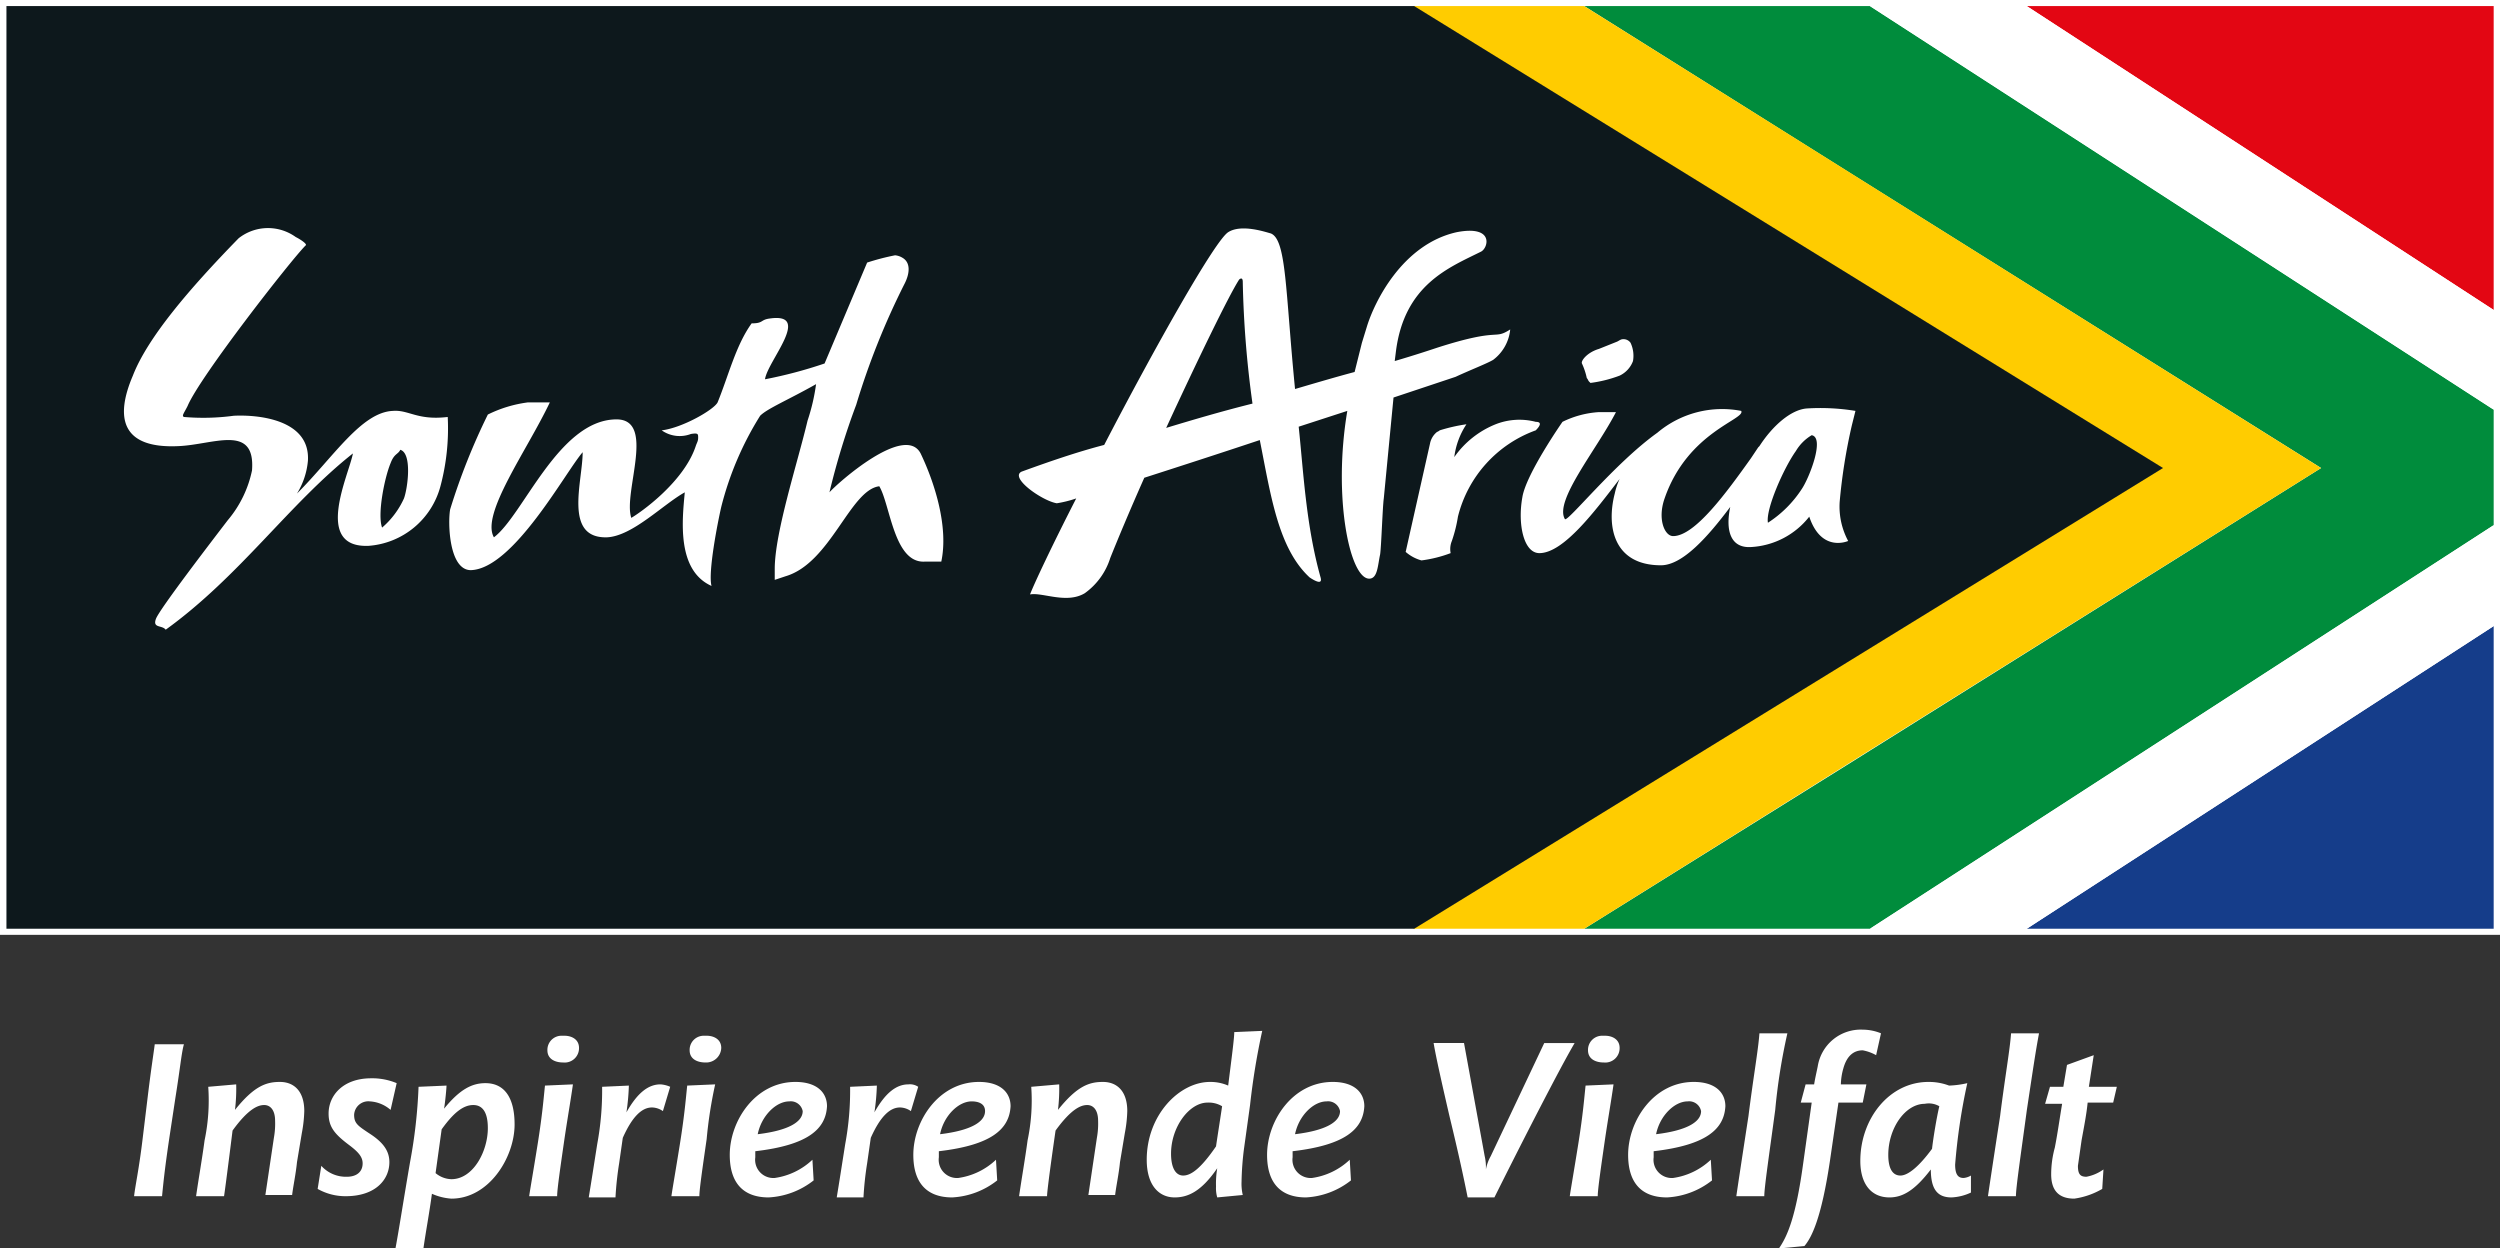
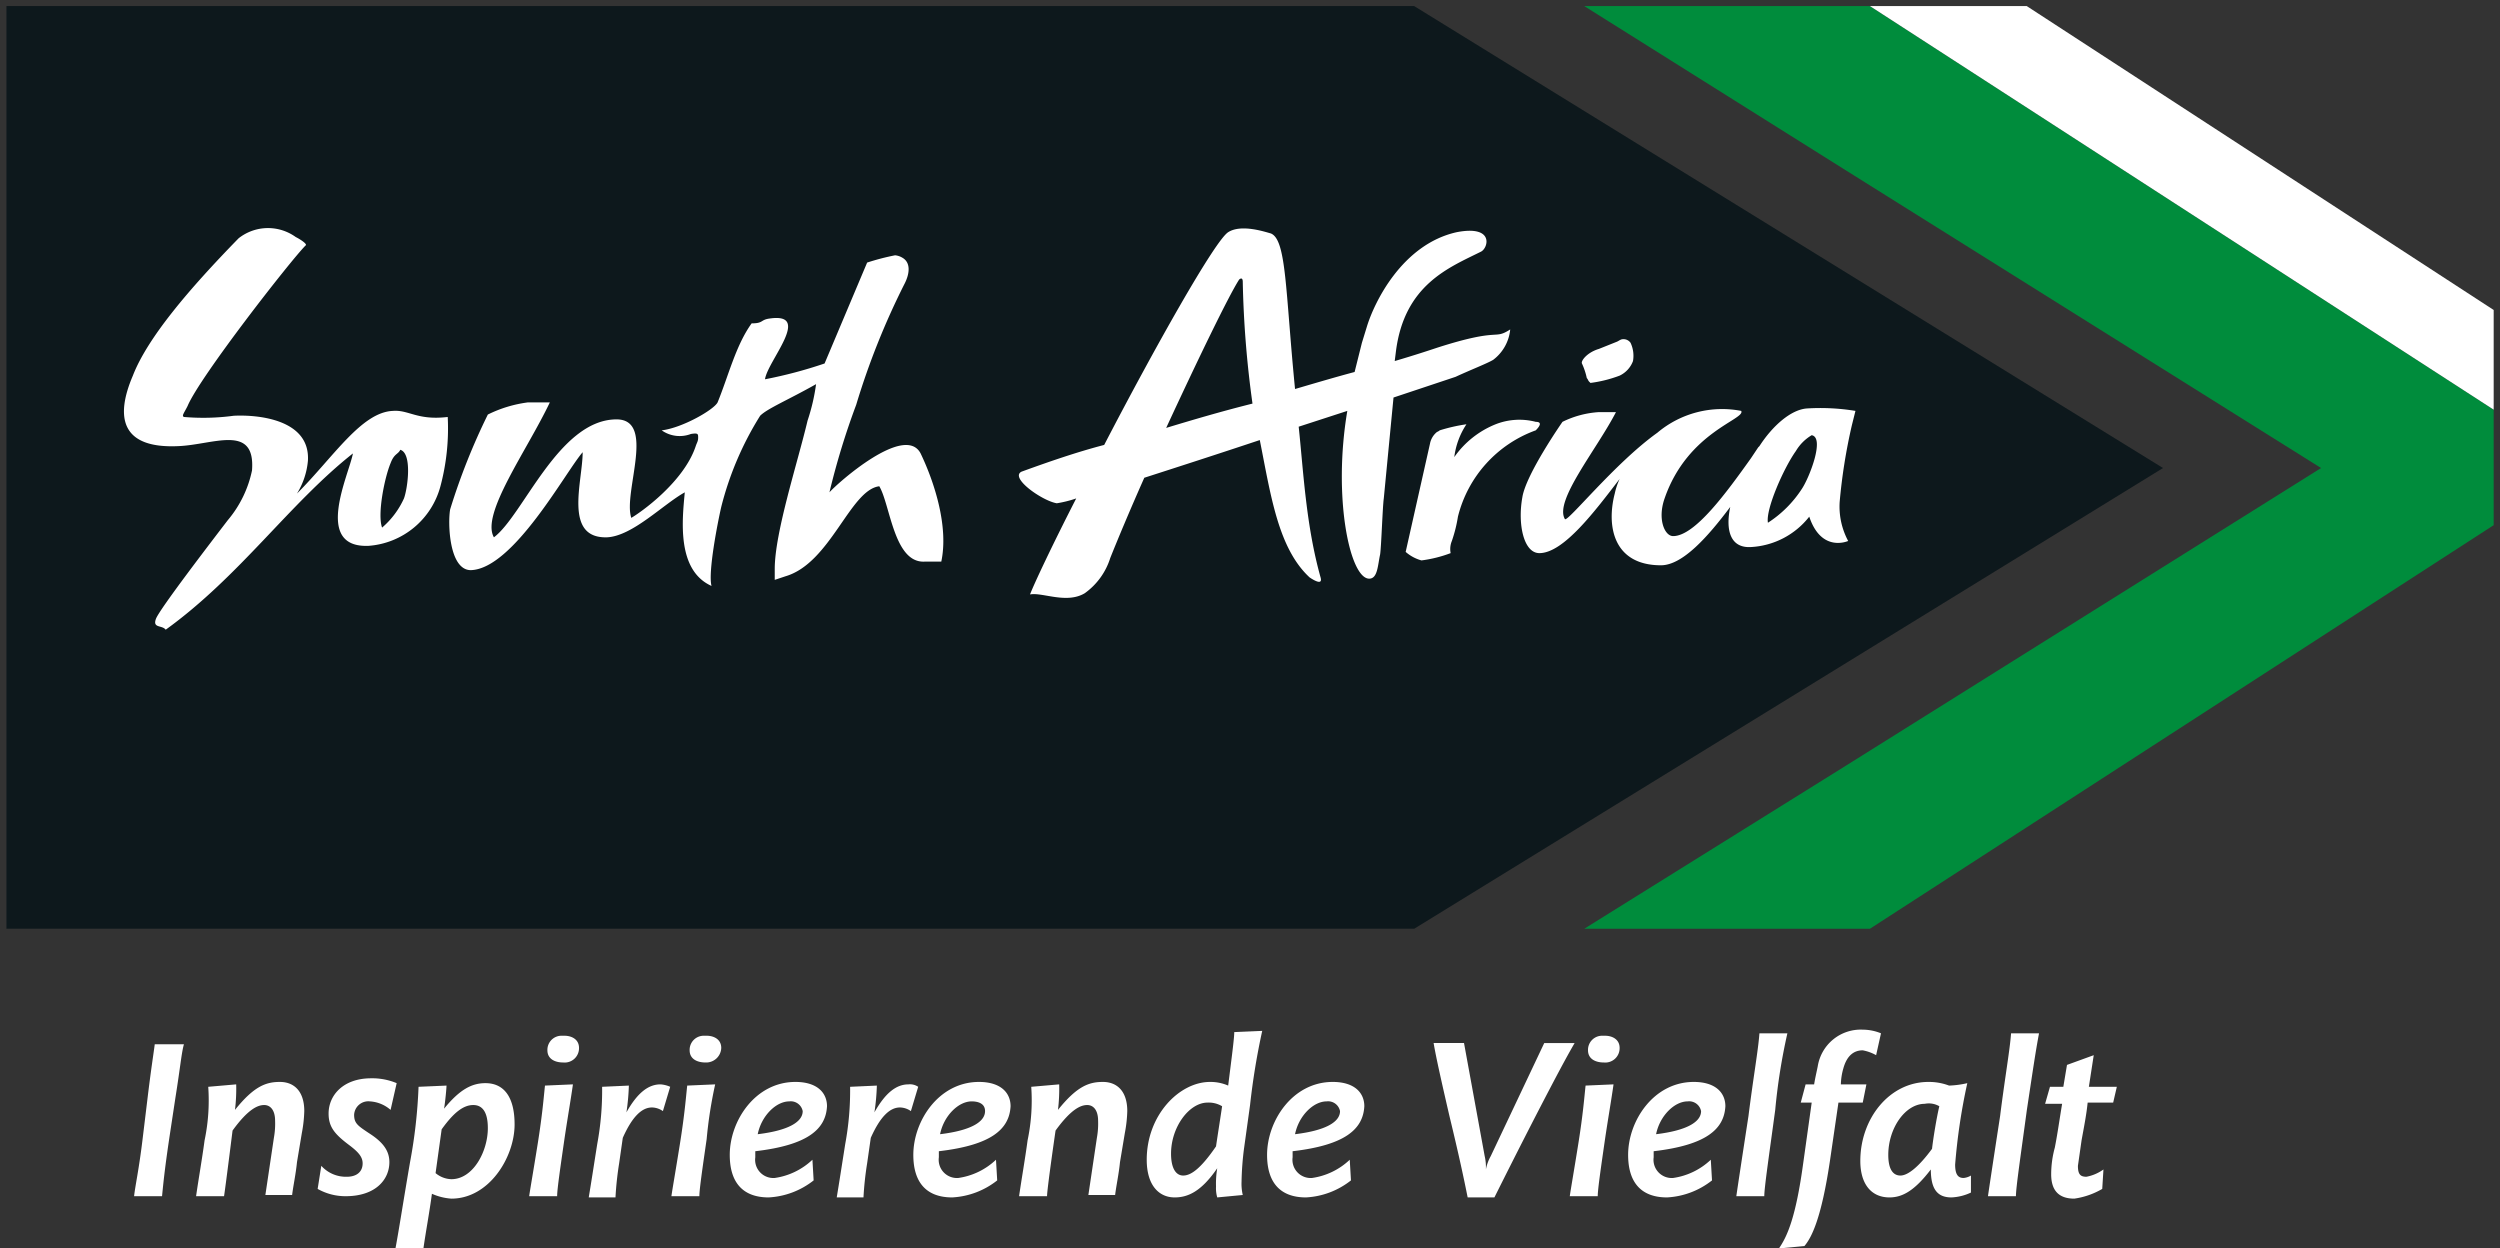
<svg xmlns="http://www.w3.org/2000/svg" viewBox="0 0 205.65 102.7">
  <rect x="0" y="0" width="205.65" height="102.7" fill="#333333" stroke="none" />
  <defs>
    <style>.cls-5{fill:#fff}</style>
  </defs>
  <g id="Ebene_1" data-name="Ebene 1">
-     <path stroke="#fff" stroke-miterlimit="10" fill="#fff" d="M.5.5h204.65v75.9H.5z" />
    <path fill="#008c3c" d="M153.82.5h-23.5l21.5 13.5 39.11 24.5L151.82 63l-21.5 13.4h23.5l51.31-33.2v-9.5L153.82.5z" />
-     <path fill-rule="evenodd" fill="#fc0" d="M177.82 38.5l-61.6 37.9h14.1l60.61-37.9-60.61-38h-14.1l61.6 38z" />
-     <path fill="#153d8a" d="M205.13 76.4V51.5l-38.41 24.9h38.41z" />
-     <path class="cls-5" d="M153.82 76.4h12.9l38.41-24.9v-8.3l-51.31 33.2z" />
-     <path fill="#e30613" d="M166.72.5l38.41 25V.5h-38.41z" />
    <path class="cls-5" d="M153.82.5l51.31 33.2v-8.2L166.72.5h-12.9z" />
    <path fill="#0d181c" fill-rule="evenodd" d="M.53 76.4h115.8l61.6-37.9-61.6-38H.53v75.9z" />
    <path d="M127.1 35.2a5.34 5.34 0 00-3.3.2 7.61 7.61 0 00-3.4 2.7 6.3 6.3 0 011-2.7 14.19 14.19 0 00-2.2.5c-.1.1-.2.1-.3.2a1.62 1.62 0 00-.5.9l-2 8.9a3.29 3.29 0 001.3.7 10.55 10.55 0 002.4-.6 1.73 1.73 0 01.1-1 11.7 11.7 0 00.5-2 10.15 10.15 0 016.4-7.1c.4-.4.5-.7 0-.7zm4.4-3.3l.1.1a10.55 10.55 0 002.4-.6 2.16 2.16 0 001.1-1.2 2.51 2.51 0 00-.2-1.5.71.71 0 00-.6-.3c-.2 0-.3.1-.5.2l-1.5.6c-1 .3-1.5 1-1.4 1.2a5.64 5.64 0 01.4 1.2c.1.1.1.2.2.3zm-34.8 3.8c2.5-5.4 5.1-10.8 6-12.2 0 0 .3-.3.3.2a84.21 84.21 0 00.8 10c-2.4.6-4.8 1.3-7.1 2zm26.9-5.6a3.55 3.55 0 001.4-2.5c-1.4.9-.7-.2-6 1.5-.6.2-1.8.6-3.5 1.1l.1-.8c.7-5.5 4.4-6.9 7-8.2.6-.3 1.1-2.2-2-1.6-4.5 1-6.8 5.8-7.4 7.8l-.4 1.3-.6 2.4c-1.5.4-3.2.9-4.9 1.4-.8-8.1-.7-12.3-2-12.8-.4-.1-2.4-.8-3.5-.1s-6.1 9.6-10.2 17.5c-2.3.6-4.6 1.4-6.8 2.2-1 .5 1.7 2.4 2.9 2.6a9.36 9.36 0 001.6-.4c-2 3.9-3.5 7.1-3.8 7.9 1-.2 3 .8 4.5-.1a5.63 5.63 0 002.1-2.9c.6-1.5 1.6-3.9 2.8-6.6 2.8-.9 6.2-2 9.5-3.1.9 4.5 1.5 8.9 4.1 11.3.3.2 1.1.7.9 0-1.2-4.3-1.4-8.6-1.8-12.4l4-1.3c-1.2 7.1.2 13.8 1.8 13.8.7 0 .7-1.1.9-2 .1-.7.2-3.9.3-4.6l.8-8.3 5.1-1.7c1.3-.6 2.6-1.1 3.1-1.4zm25.8 4c-1.3.1-2.8 1.4-3.9 3.1l-.1.1-.6.9c-2 2.8-4.6 6.4-6.4 6.4-.7 0-1.3-1.4-.7-3.1 1.9-5.5 6.7-6.5 6.3-7.2a8.26 8.26 0 00-6.9 1.8c-3.5 2.5-7.4 7.4-7.6 7.1-.9-1.5 2.6-5.7 4.2-8.8h-1.4a7.87 7.87 0 00-3 .8s-3 4.3-3.3 6.2c-.4 2.2.1 4.6 1.4 4.6 2 0 4.6-3.5 6.6-6.1a5.64 5.64 0 00-.4 1.2c-.7 2.7-.1 5.9 3.8 5.9 1.8 0 3.9-2.4 5.7-4.8-.4 1.9 0 3.4 1.7 3.3a6.53 6.53 0 004.8-2.5c1 3 3.2 2 3.2 2a6 6 0 01-.7-3.2 45.83 45.83 0 011-6.3l.3-1.2a17.9 17.9 0 00-4-.2zm-.4 6.6a9.35 9.35 0 01-2.8 2.8c-.2-1.1 1.3-4.5 2.3-5.9a3.71 3.71 0 011.3-1.3c1.1.2-.2 3.5-.8 4.4zM15.4 37.2c2.9-.1 6.4-1.9 6.1 2a9.26 9.26 0 01-2 4.1c-1.3 1.7-5.6 7.3-5.9 8.1s.5.5.8.9c6.1-4.4 10.2-10.4 15.4-14.5-.3 1.7-3.3 7.8 1.3 7.6a6.62 6.62 0 005.9-4.9 18.46 18.46 0 00.6-5.7c-2.5.3-3.2-.6-4.5-.5-2.6.1-4.9 3.8-7.9 6.8a6.18 6.18 0 00.9-2.7c.2-3.4-4.1-3.8-6.1-3.7a18.75 18.75 0 01-4.1.1c-.2-.1 0-.3.3-.9 1-2.4 8.5-12 9.7-13.2.2-.1-.4-.5-.8-.7a3.9 3.9 0 00-4.7.1c-4.1 4.2-7.5 8.2-8.7 11.3-1.5 3.5-.9 6 3.7 5.8zm17.5 1.4c.3-.8.6-.7.8-1.1 1 .3.6 3.2.3 4a6.9 6.9 0 01-1.8 2.4c-.4-1.1.2-4.1.7-5.3zm43.6-.8c-1.3-2.5-6.9 2.5-7.5 3.2a61.3 61.3 0 012.2-7.2 61.36 61.36 0 014-10c.4-.8.5-1.7-.2-2.1a1.42 1.42 0 00-.6-.2 19.48 19.48 0 00-2.3.6l-3.5 8.3a36.89 36.89 0 01-4.9 1.3c.2-1.5 3.9-5.5.4-5-.8.1-.5.4-1.5.4-1.3 1.8-1.9 4.3-2.8 6.5-.3.6-2.9 2.1-4.6 2.3a2.57 2.57 0 002.4.3c.6-.1.6 0 .6.3s-.1.4-.2.7c-1 3-4.6 5.5-5.3 5.9-.7-2.1 2.1-8.2-1.3-8.1-4.7.1-7.6 7.9-10 9.7-1.1-1.9 2.7-7.1 4.6-11.1h-1.8a10.42 10.42 0 00-3.3 1 52.79 52.79 0 00-3.1 7.8c-.2 1.1-.1 5 1.7 5 3.5-.1 7.8-8.1 9.2-9.7 0 2.4-1.6 7.1 2 7 2.1-.1 4.6-2.7 6.4-3.7-.2 2.2-.7 6.4 2.2 7.7-.3-1.1.5-5.2.8-6.5a26.13 26.13 0 013.2-7.5c.6-.6 2.3-1.3 4.6-2.6a16.28 16.28 0 01-.7 3c-.8 3.4-2.7 9.2-2.7 12.2v.9l.9-.3c3.7-1.1 5.3-7.1 7.7-7.4.9 1.5 1.2 6.3 3.7 6.2h1.4c.6-2.8-.5-6.4-1.7-8.9z" transform="translate(-.77 -.5)" fill-rule="evenodd" fill="#fff" />
    <path class="cls-5" d="M15.2 90.8l-.5 3.3c-.4 2.7-.5 3.8-.6 4.8h-2.3c.1-.9.4-2.2.7-4.7l.4-3.3c.3-2.5.5-3.7.6-4.5h2.4c-.2.7-.3 1.9-.7 4.4zM25.6 93.7l-.4 2.4c-.1 1-.3 1.9-.4 2.7h-2.2l.7-4.7a6.6 6.6 0 00.1-1.4c0-.9-.4-1.3-.9-1.3s-1.3.3-2.6 2.1c0 0-.6 4.8-.7 5.4h-2.3c.2-1.4.5-3.1.7-4.6a16 16 0 00.3-4.4l2.3-.2a14.77 14.77 0 01-.1 2.1c1.6-2 2.6-2.3 3.7-2.3s2 .7 2 2.4a11 11 0 01-.2 1.8zM32.9 91.8a2.84 2.84 0 00-1.7-.7 1.17 1.17 0 00-1.3 1.1c0 .7.3.9 1.2 1.5 1.1.7 1.7 1.4 1.7 2.4 0 1.4-1.1 2.8-3.6 2.8a4.65 4.65 0 01-2.3-.6l.3-1.9a2.72 2.72 0 002.1.9c.8 0 1.3-.4 1.3-1.1 0-.5-.3-.9-1.1-1.5-1.2-.9-1.7-1.5-1.7-2.6 0-1.5 1.2-2.9 3.5-2.9a5.22 5.22 0 012.1.4zM37.9 99.1a4.71 4.71 0 01-1.6-.4c-.2 1.5-.5 3.1-.7 4.5h-2.3c.3-1.6.6-3.6 1.2-7.1a42 42 0 00.7-6.2l2.3-.1c0 .2-.1 1.3-.2 1.9 1.3-1.6 2.3-2.1 3.4-2.1 1.5 0 2.4 1.1 2.4 3.4 0 2.7-2.1 6.1-5.2 6.1zm1.8-7.7c-.8 0-1.6.6-2.6 2l-.5 3.6a2.11 2.11 0 001.3.5c1.8 0 3-2.3 3-4.2 0-1.4-.5-1.9-1.2-1.9zM47.2 94.2c-.3 2.1-.6 4.1-.6 4.7h-2.3c.1-.7.3-1.8.7-4.3s.5-3.9.6-4.8l2.3-.1c-.2 1.4-.4 2.5-.7 4.5zm-.1-6.3c-.7 0-1.3-.3-1.3-1a1.16 1.16 0 011.2-1.2h.2c.6 0 1.2.3 1.2 1a1.18 1.18 0 01-1.3 1.2zM55.3 91.9a1.61 1.61 0 00-.9-.3c-.8 0-1.6.7-2.4 2.5l-.3 2.1a26.6 26.6 0 00-.3 2.8h-2.2c.2-1.2.4-2.5.7-4.4a24.18 24.18 0 00.4-4.7l2.2-.1a18 18 0 01-.2 2.2c.9-1.6 1.8-2.3 2.8-2.3a2.35 2.35 0 01.8.2zM58.9 94.2c-.3 2.1-.6 4.1-.6 4.7H56c.1-.7.3-1.8.7-4.3s.5-3.9.6-4.8l2.3-.1a35.9 35.9 0 00-.7 4.5zm-.1-6.3c-.7 0-1.3-.3-1.3-1a1.16 1.16 0 011.2-1.2h.2c.6 0 1.2.3 1.2 1a1.24 1.24 0 01-1.3 1.2zM62.9 95.2v.5a1.5 1.5 0 001.6 1.7 5.67 5.67 0 003.1-1.5l.1 1.7A6.52 6.52 0 0164 99c-2.1 0-3.2-1.2-3.2-3.5 0-2.8 2.1-6 5.4-6 1.8 0 2.6.9 2.6 2-.1 1.9-1.6 3.2-5.9 3.7zm2.8-4.1c-1.1 0-2.3 1.2-2.6 2.7 2.5-.3 3.7-1 3.7-1.9a1 1 0 00-1.1-.8zM75.7 91.9a1.61 1.61 0 00-.9-.3c-.8 0-1.6.7-2.4 2.5l-.3 2.1a26.6 26.6 0 00-.3 2.8h-2.2c.2-1.2.4-2.5.7-4.4a24.18 24.18 0 00.4-4.7l2.2-.1a18 18 0 01-.2 2.2c.9-1.6 1.8-2.3 2.8-2.3a1.2 1.2 0 01.8.2zM78 95.2v.5a1.5 1.5 0 001.6 1.7 5.67 5.67 0 003.1-1.5l.1 1.7a6.52 6.52 0 01-3.7 1.4c-2.1 0-3.2-1.2-3.2-3.5 0-2.8 2.1-6 5.4-6 1.8 0 2.6.9 2.6 2-.1 1.9-1.6 3.2-5.9 3.7zm2.7-4.1c-1.1 0-2.3 1.2-2.6 2.7 2.5-.3 3.7-1 3.7-1.9 0-.7-.7-.8-1.1-.8zM93.3 93.7l-.4 2.4c-.1 1-.3 1.9-.4 2.7h-2.2l.7-4.7a6.6 6.6 0 00.1-1.4c0-.9-.4-1.3-.9-1.3s-1.3.3-2.6 2.1c0 0-.7 4.8-.7 5.4h-2.3c.2-1.4.5-3.1.7-4.6a16 16 0 00.3-4.4l2.3-.2a14.77 14.77 0 01-.1 2.1c1.6-2 2.6-2.3 3.7-2.3s2 .7 2 2.4a11 11 0 01-.2 1.8zM103.6 91.4l-.5 3.6a24.52 24.52 0 00-.2 2.7 4.1 4.1 0 00.1 1.1l-2.1.2a2.77 2.77 0 01-.1-.9 7.57 7.57 0 01.1-1.5c-1.3 1.9-2.4 2.4-3.5 2.4-1.3 0-2.3-1-2.3-3.1 0-3.7 2.7-6.4 5.2-6.4a3.65 3.65 0 011.5.3c.3-2.4.5-3.9.5-4.4l2.3-.1a57.86 57.86 0 00-1 6.1zm-3.5-.2c-1.5 0-3 2-3 4.2 0 1.2.4 1.8 1 1.8s1.4-.5 2.7-2.4c.1-.7.4-2.6.5-3.3a2.13 2.13 0 00-1.2-.3zM107.1 95.2v.5a1.5 1.5 0 001.6 1.7 5.67 5.67 0 003.1-1.5l.1 1.7a6.52 6.52 0 01-3.7 1.4c-2.1 0-3.2-1.2-3.2-3.5 0-2.8 2.1-6 5.4-6 1.8 0 2.6.9 2.6 2-.1 1.9-1.6 3.2-5.9 3.7zm2.8-4.1c-1.1 0-2.3 1.2-2.6 2.7 2.5-.3 3.7-1 3.7-1.9a1 1 0 00-1.1-.8zM127.3 91.9c-1.7 3.3-2.8 5.5-3.6 7.1h-2.2c-.3-1.5-.7-3.4-1.5-6.7-.6-2.6-1.1-4.8-1.3-6h2.5l1.7 9.3a4.1 4.1 0 01.1 1.1 3.58 3.58 0 01.4-1.1l4.4-9.3h2.5c-.7 1.2-1.6 2.9-3 5.6zM132.8 94.2c-.3 2.1-.6 4.1-.6 4.7h-2.3c.1-.7.3-1.8.7-4.3s.5-3.9.6-4.8l2.3-.1c-.2 1.4-.4 2.5-.7 4.5zm-.1-6.3c-.7 0-1.3-.3-1.3-1a1.16 1.16 0 011.2-1.2h.2c.6 0 1.2.3 1.2 1a1.18 1.18 0 01-1.3 1.2zM136.8 95.2v.5a1.5 1.5 0 001.6 1.7 5.67 5.67 0 003.1-1.5l.1 1.7a6.52 6.52 0 01-3.7 1.4c-2.1 0-3.2-1.2-3.2-3.5 0-2.8 2.1-6 5.4-6 1.8 0 2.6.9 2.6 2-.1 1.9-1.6 3.2-5.9 3.7zm2.8-4.1c-1.1 0-2.3 1.2-2.6 2.7 2.5-.3 3.7-1 3.7-1.9a1 1 0 00-1.1-.8zM146.8 91.8c-.5 3.7-.9 6.4-.9 7.1h-2.3c.1-.7.4-2.7 1-6.6.4-3.2.8-5.4.9-6.8h2.3a49 49 0 00-1 6.3zM155.1 87.3a3.58 3.58 0 00-1.1-.4c-.7 0-1.3.4-1.6 1.5a5.07 5.07 0 00-.2 1.3h2.1l-.3 1.5h-2l-.7 4.8c-.7 4.7-1.5 6.3-2.1 7l-2.1.2c.7-1 1.4-2.6 2-7l.7-5h-.9l.4-1.5h.7c.1-.6.2-1 .3-1.5a3.58 3.58 0 013.7-3 4 4 0 011.5.3zM162.9 98.6a4.19 4.19 0 01-1.6.4c-1.1 0-1.7-.6-1.7-2.3-1.3 1.7-2.3 2.3-3.4 2.3-1.5 0-2.4-1.1-2.4-3 0-3.5 2.4-6.5 5.6-6.5a4.67 4.67 0 011.7.3 7.72 7.72 0 001.5-.2 49.17 49.17 0 00-1 6.7c0 .9.3 1.1.7 1.1a1.42 1.42 0 00.6-.2zm-3.8-7.3c-1.6 0-3 2-3 4.2 0 1.2.4 1.7 1 1.7s1.5-.7 2.6-2.2c.1-.9.4-2.7.6-3.5a1.72 1.72 0 00-1.2-.2zM167.5 91.8c-.5 3.7-.9 6.4-.9 7.1h-2.3c.1-.7.4-2.7 1-6.6.4-3.2.8-5.4.9-6.8h2.3c-.3 1.6-.5 3-1 6.3zM174.6 91.2h-2.1c-.1 1-.3 2-.5 3.1l-.3 2.1c0 .7.2.9.7.9a3.51 3.51 0 001.4-.6l-.1 1.6a6.31 6.31 0 01-2.3.8c-1.3 0-1.9-.7-1.9-2a8.33 8.33 0 01.3-2.2c.2-1 .4-2.4.6-3.6H169l.4-1.4h1.1l.3-1.8 2.2-.8-.4 2.6h2.3z" transform="translate(-.77 -.5)" />
  </g>
</svg>